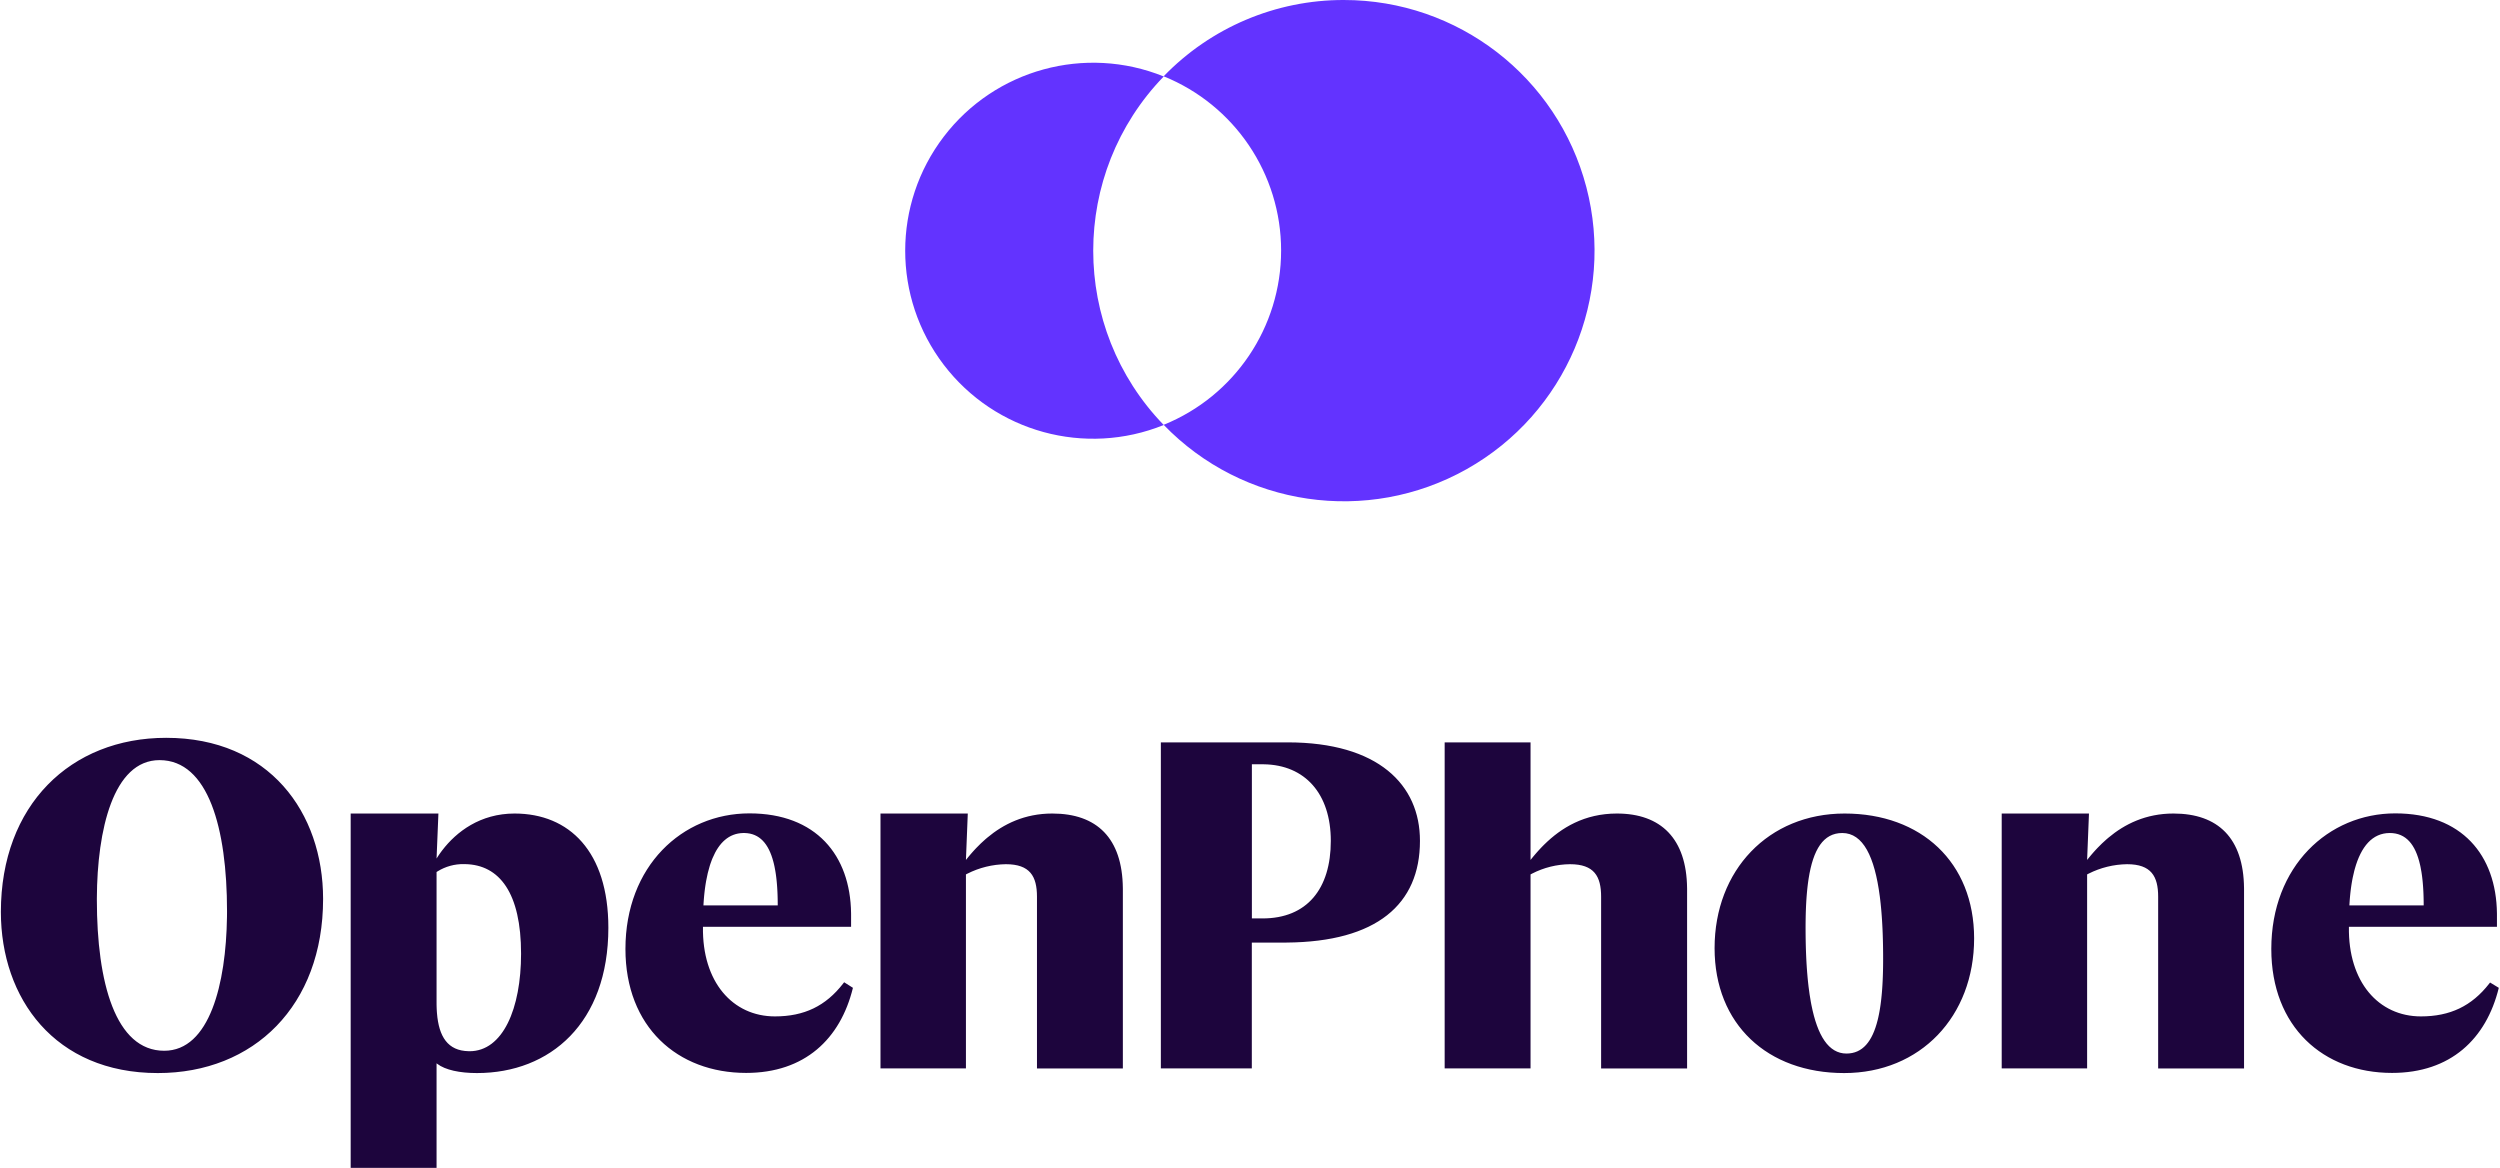
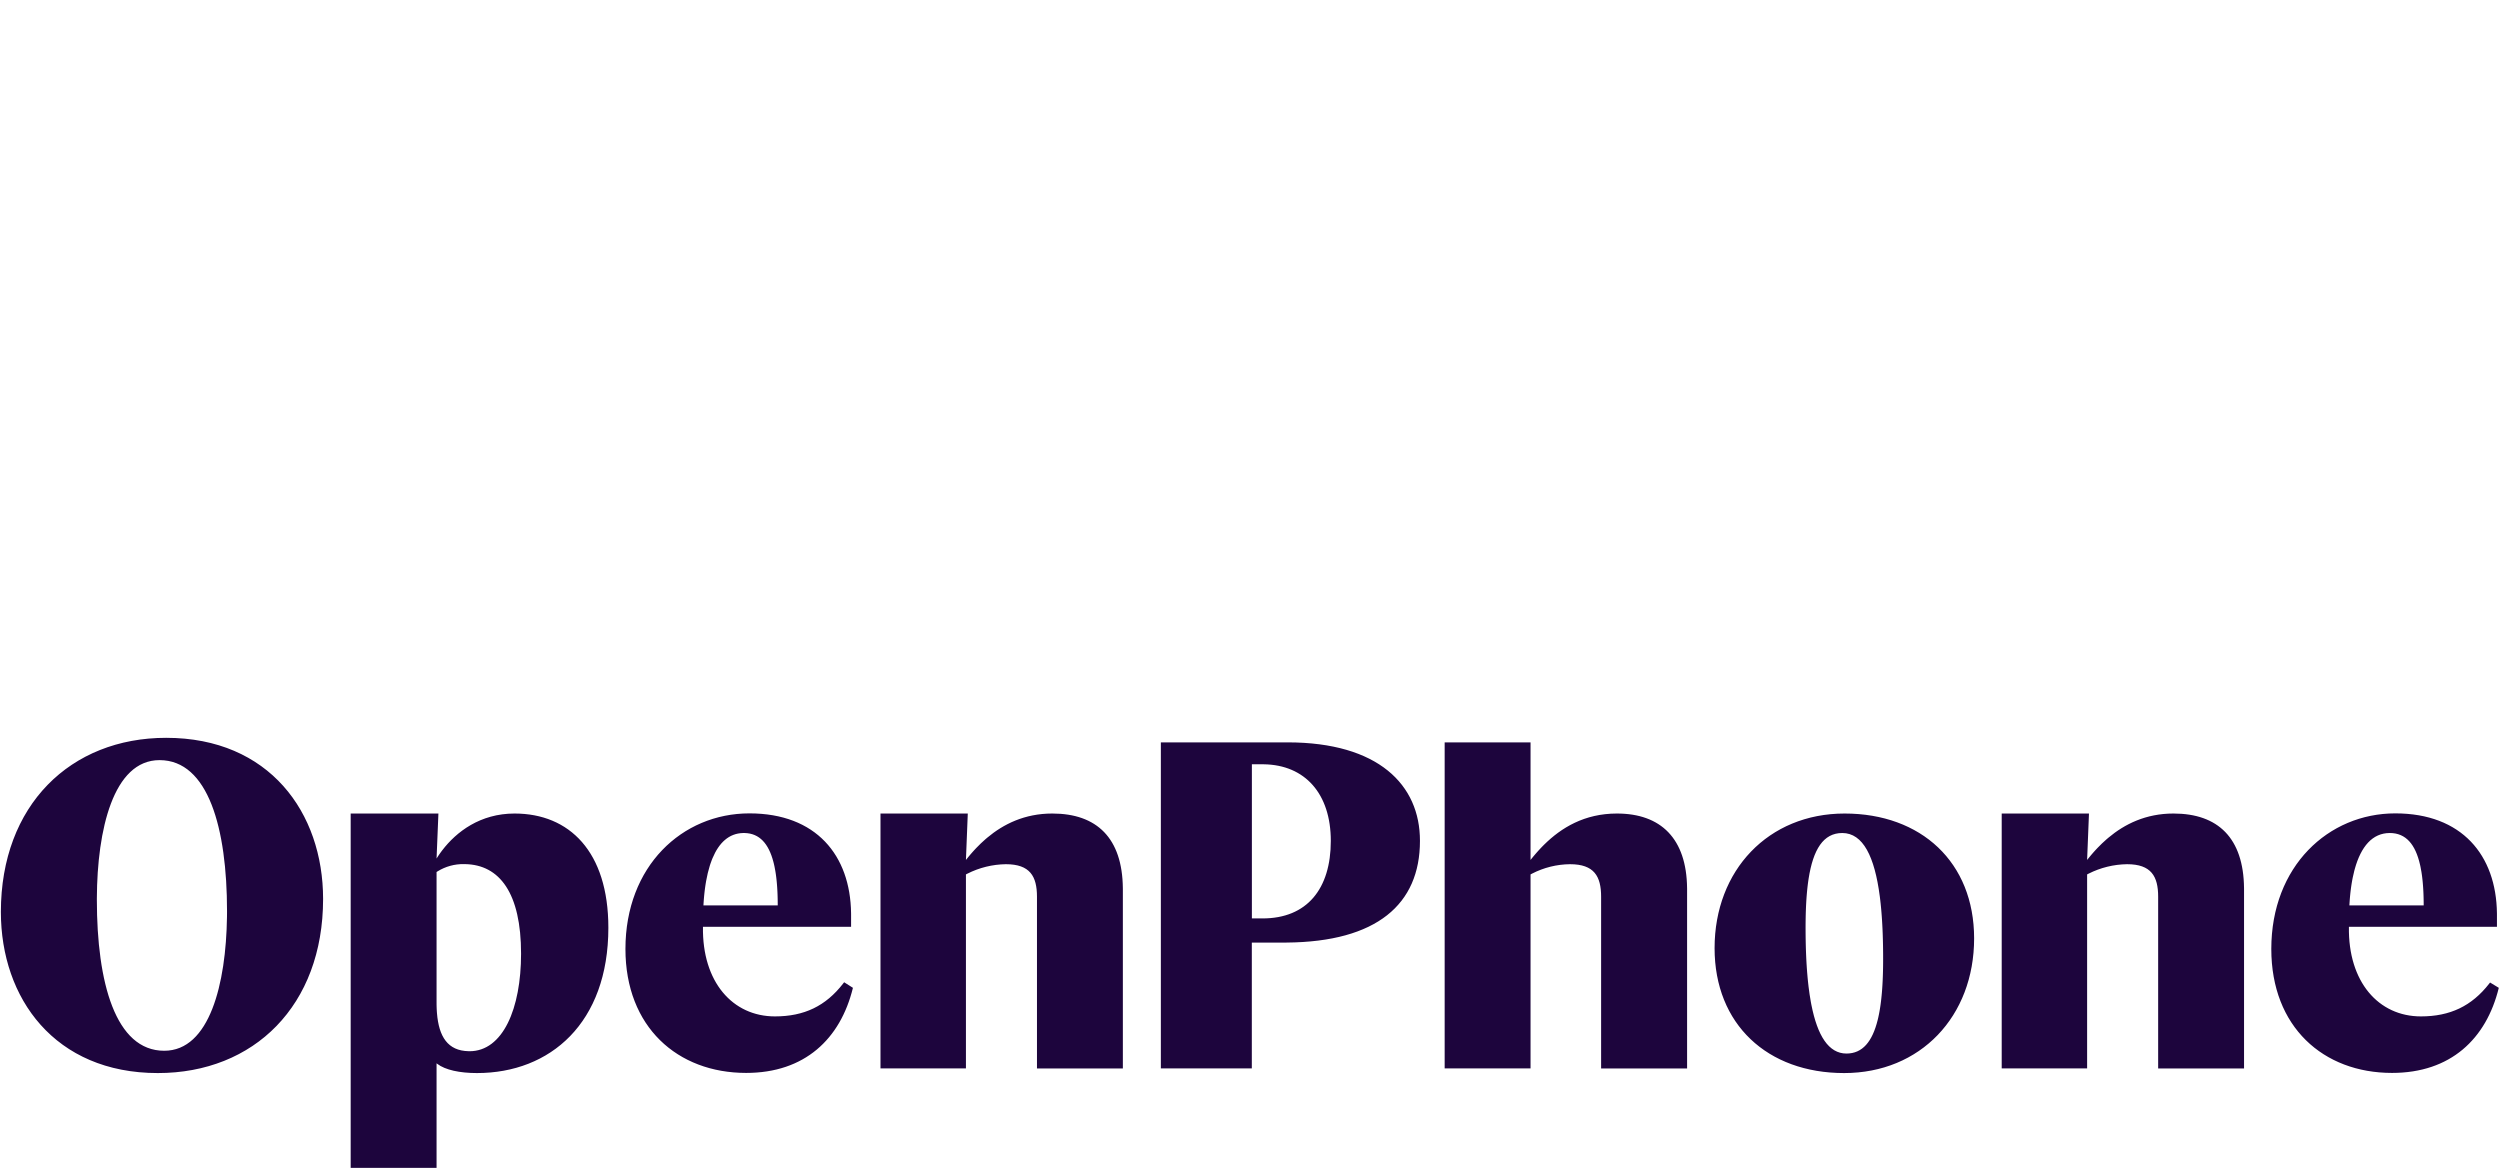
<svg xmlns="http://www.w3.org/2000/svg" version="1.1" viewBox="0 0 852 398" height="398px" width="852px">
  <title>OP_FullLogo_Stacked_Default</title>
  <g fill-rule="evenodd" fill="none" stroke-width="1" stroke="none" id="OP_FullLogo_Stacked_Default">
    <path fill-rule="nonzero" fill="#1D053D" id="Wordmark" d="M149.41,277.25 L148.78,292.59 C148.895,292.405 149.013,292.219 149.134,292.033 L149.505,291.473 C149.632,291.286 149.761,291.098 149.894,290.91 L150.3,290.346 L150.3,290.346 L150.723,289.781 C155.55,283.474 163.657,277.25 175.36,277.25 C194.03,277.25 207.33,290.22 207.33,316.17 C207.33,348.61 187.54,365.7 162.54,365.7 C156.697,365.7 151.752,364.651 149.01,362.553 L148.78,362.37 L148.78,398 L119.51,398 L119.51,277.25 L149.41,277.25 Z M628.64,277.25 C654.74,277.25 672.78,293.86 672.78,319.81 C672.78,346.39 654.48,365.7 628.48,365.7 C602.33,365.7 584.33,349.08 584.33,323.13 C584.33,296.55 602.69,277.25 628.64,277.25 Z M56.63,251.45 C91.76,251.45 110.11,276.93 110.11,306.36 C110.11,342.7 86.54,365.7 53.78,365.7 C18.65,365.7 0.3,340.22 0.3,310.79 C0.3,274.4 24.03,251.45 56.63,251.45 Z M255.4,277.2 C278.111,277.2 289.815,291.461 290.046,311.249 L290.05,311.85 L290.05,315.85 L239.57,315.85 C239.26,334.68 249.7,346.39 264.1,346.39 C274.058,346.39 281.407,342.872 287.373,335.153 L287.68,334.75 L290.68,336.65 C286.41,354.1 274.23,365.65 254.29,365.65 C230.87,365.65 213.15,349.98 213.15,323.4 C213.15,295.2 232.46,277.2 255.4,277.2 Z M816.3,277.2 C839.02,277.2 850.725,291.461 850.956,311.249 L850.96,311.85 L850.96,315.85 L800.51,315.85 C800.2,334.68 810.64,346.39 825.04,346.39 C834.988,346.39 842.357,342.872 848.304,335.239 L848.61,334.84 L851.59,336.65 C847.32,354.1 835.13,365.65 815.2,365.65 C791.78,365.65 774.06,349.98 774.06,323.4 C774.06,295.2 793.52,277.2 816.3,277.2 Z M329.82,277.25 L329.19,293.07 C329.346,292.873 329.504,292.675 329.665,292.477 L330.153,291.882 L330.153,291.882 L330.654,291.286 C330.738,291.187 330.823,291.088 330.909,290.989 L331.43,290.394 L331.43,290.394 L331.965,289.801 C332.056,289.702 332.147,289.604 332.238,289.505 L332.794,288.916 C333.732,287.938 334.73,286.976 335.791,286.051 L336.435,285.5 C341.976,280.856 349.188,277.25 358.62,277.25 C373.807,277.25 382.495,285.62 382.667,302.671 L382.67,303.19 L382.67,364.14 L353.4,364.14 L353.4,305.6 C353.4,298.64 351.02,294.52 342.79,294.52 C338.235,294.585 333.757,295.687 329.696,297.739 L329.19,298 L329.19,364.11 L300.07,364.11 L300.07,277.25 L329.82,277.25 Z M521.61,253 L521.61,293.07 L522.079,292.484 L522.079,292.484 L522.56,291.897 L522.56,291.897 L523.054,291.309 C523.22,291.113 523.389,290.917 523.56,290.722 L524.078,290.135 C524.166,290.037 524.254,289.94 524.343,289.843 L524.881,289.259 L524.881,289.259 L525.433,288.68 C525.526,288.583 525.62,288.487 525.714,288.391 L526.286,287.818 C532.079,282.114 539.971,277.25 551.04,277.25 C566.078,277.25 574.785,285.826 574.957,302.677 L574.96,303.19 L574.96,364.14 L545.66,364.14 L545.66,305.6 C545.66,298.64 543.29,294.52 535.06,294.52 C530.548,294.566 526.113,295.668 522.108,297.737 L521.61,298 L521.61,364.11 L492.34,364.11 L492.34,253 L521.61,253 Z M711.92,277.25 L711.29,293.07 L711.765,292.477 L711.765,292.477 L712.253,291.882 L712.253,291.882 L712.754,291.286 C712.838,291.187 712.923,291.088 713.009,290.989 L713.53,290.394 L713.53,290.394 L714.065,289.801 C714.156,289.702 714.247,289.604 714.338,289.505 L714.894,288.916 C715.832,287.938 716.83,286.976 717.891,286.051 L718.535,285.5 C724.076,280.856 731.288,277.25 740.72,277.25 C755.917,277.25 764.595,285.62 764.767,302.671 L764.77,303.19 L764.77,364.14 L735.5,364.14 L735.5,305.6 C735.5,298.64 733.13,294.52 724.9,294.52 C720.342,294.584 715.861,295.686 711.796,297.739 L711.29,298 L711.29,364.11 L682.18,364.11 L682.18,277.25 L711.92,277.25 Z M438.82,253 C469.68,253 483.96,267.43 483.92,286.58 C483.92,308.202 469.189,320.973 438.495,321.226 L437.56,321.23 L426.62,321.23 L426.62,364.11 L395.62,364.11 L395.62,253 L438.82,253 Z M627.84,283.89 C621.38,283.89 617.926,289.522 616.376,299.447 L616.245,300.334 L616.245,300.334 L616.122,301.242 C616.083,301.549 616.046,301.859 616.01,302.173 L615.907,303.126 L615.907,303.126 L615.813,304.099 L615.813,304.099 L615.728,305.095 C615.715,305.262 615.702,305.431 615.689,305.6 L615.617,306.627 C615.606,306.8 615.595,306.973 615.585,307.148 L615.526,308.205 C615.517,308.383 615.508,308.562 615.5,308.742 L615.454,309.83 L615.454,309.83 L615.415,310.939 L615.415,310.939 L615.385,312.067 L615.385,312.067 L615.363,313.215 L615.363,313.215 L615.344,314.974 C615.342,315.171 615.342,315.37 615.341,315.569 L615.34,316.17 C615.34,316.689 615.342,317.204 615.345,317.716 L615.358,319.24 C615.361,319.492 615.365,319.744 615.369,319.994 L615.397,321.484 L615.397,321.484 L615.434,322.952 C615.441,323.194 615.449,323.436 615.457,323.677 L615.509,325.109 L615.509,325.109 L615.57,326.517 L615.57,326.517 L615.642,327.901 C615.655,328.13 615.668,328.357 615.682,328.584 L615.769,329.93 L615.769,329.93 L615.866,331.252 C615.917,331.906 615.973,332.551 616.032,333.186 L616.155,334.443 C616.177,334.65 616.198,334.856 616.221,335.061 L616.36,336.278 C616.578,338.083 616.832,339.796 617.125,341.412 L617.326,342.474 C619.393,352.955 623.192,359.05 629.27,359.05 C634.774,359.05 638.099,354.953 639.92,347.589 L640.103,346.816 C640.192,346.423 640.277,346.022 640.358,345.613 L640.515,344.782 C640.54,344.642 640.565,344.5 640.59,344.358 L640.732,343.493 L640.732,343.493 L640.864,342.607 C640.885,342.457 640.906,342.306 640.926,342.155 L641.043,341.235 L641.043,341.235 L641.151,340.294 L641.151,340.294 L641.25,339.33 L641.25,339.33 L641.34,338.346 C641.354,338.18 641.368,338.013 641.381,337.846 L641.457,336.829 L641.457,336.829 L641.525,335.792 C641.535,335.618 641.545,335.442 641.555,335.266 L641.61,334.198 L641.61,334.198 L641.656,333.11 L641.656,333.11 L641.694,332.002 L641.694,332.002 L641.725,330.873 L641.725,330.873 L641.747,329.725 C641.75,329.532 641.753,329.338 641.755,329.144 L641.766,327.967 L641.766,327.967 L641.77,326.77 L641.77,326.77 L641.766,325.224 C641.764,324.968 641.762,324.713 641.76,324.459 L641.742,322.946 C641.739,322.696 641.735,322.447 641.73,322.198 L641.699,320.719 C641.693,320.475 641.686,320.231 641.679,319.989 L641.634,318.545 C641.625,318.306 641.617,318.068 641.608,317.831 L641.548,316.423 C641.526,315.958 641.503,315.496 641.478,315.039 L641.399,313.68 C641.37,313.231 641.341,312.786 641.309,312.346 L641.209,311.037 L641.209,311.037 L641.099,309.754 C641.08,309.542 641.061,309.332 641.04,309.122 L640.915,307.879 L640.915,307.879 L640.778,306.662 L640.778,306.662 L640.631,305.473 C638.874,291.95 634.94,283.89 627.84,283.89 Z M158.469,294.493 L158.11,294.49 C154.944,294.43 151.831,295.285 149.144,296.948 L148.78,297.18 L148.78,341.64 L148.785,342.404 L148.785,342.404 L148.802,343.152 L148.802,343.152 L148.829,343.885 C148.84,344.127 148.853,344.367 148.868,344.603 L148.919,345.305 C149.569,353.288 152.589,358.111 159.698,358.247 L160.01,358.25 L160.01,358.26 C171.41,358.26 177.58,343.7 177.58,325.03 C177.58,304.349 170.259,294.684 158.469,294.493 L158.469,294.493 Z M54.37,259.05 C38.55,259.05 33.119,282.935 33.012,305.982 L33.01,306.68 C33.01,334.84 39.34,358.1 55.96,358.1 C71.48,358.1 77.026,335.17 77.354,312.566 L77.368,311.168 C77.369,310.935 77.37,310.703 77.37,310.47 C77.37,282.31 70.99,259.05 54.37,259.05 Z M430.28,260.47 L426.64,260.47 L426.64,313 L430.28,313 C445.47,313 453.54,302.88 453.54,286.58 C453.54,270.443 444.699,260.667 430.706,260.473 L430.28,260.47 Z M253.499,283.889 L253.224,283.893 C248.463,284.01 245.052,287.162 242.833,292.461 L242.582,293.082 C242.418,293.502 242.262,293.935 242.112,294.38 L241.893,295.056 C241.393,296.656 240.978,298.401 240.644,300.274 L240.507,301.085 L240.507,301.085 L240.379,301.911 L240.379,301.911 L240.26,302.753 L240.26,302.753 L240.152,303.609 C240.118,303.897 240.085,304.187 240.054,304.48 L239.965,305.365 L239.965,305.365 L239.886,306.264 C239.873,306.415 239.861,306.566 239.85,306.718 L239.785,307.638 L239.785,307.638 L239.73,308.57 L265.05,308.57 L265.049,308.093 L265.049,308.093 L265.041,307.15 L265.041,307.15 L265.025,306.223 L265.025,306.223 L265.001,305.311 C264.996,305.161 264.991,305.011 264.986,304.862 L264.949,303.975 L264.949,303.975 L264.904,303.105 L264.904,303.105 L264.851,302.252 L264.851,302.252 L264.788,301.416 L264.788,301.416 L264.717,300.596 L264.717,300.596 L264.636,299.794 L264.636,299.794 L264.547,299.009 C264.531,298.88 264.515,298.751 264.498,298.624 L264.395,297.865 C264.377,297.741 264.358,297.616 264.339,297.493 L264.221,296.762 C264.139,296.28 264.051,295.811 263.956,295.354 L263.808,294.678 C263.782,294.566 263.756,294.456 263.73,294.346 L263.567,293.698 C261.941,287.524 258.861,284.01 253.765,283.893 L253.499,283.889 Z M814.44,283.89 C808.51,283.89 804.638,288.512 802.521,296.104 L802.328,296.825 C802.139,297.554 801.967,298.309 801.809,299.088 L801.656,299.875 C801.631,300.007 801.607,300.141 801.584,300.274 L801.446,301.085 L801.446,301.085 L801.318,301.911 L801.318,301.911 L801.2,302.753 L801.2,302.753 L801.092,303.609 L801.092,303.609 L800.993,304.48 C800.962,304.772 800.933,305.067 800.905,305.365 L800.826,306.264 C800.813,306.415 800.801,306.566 800.79,306.718 L800.725,307.638 C800.715,307.792 800.706,307.947 800.696,308.102 L800.67,308.57 L825.99,308.57 L825.986,307.619 L825.986,307.619 L825.974,306.684 L825.974,306.684 L825.954,305.765 C825.95,305.613 825.946,305.462 825.941,305.311 L825.909,304.417 C825.902,304.269 825.896,304.122 825.889,303.975 L825.844,303.105 C825.827,302.818 825.81,302.534 825.79,302.252 L825.727,301.416 L825.727,301.416 L825.656,300.596 L825.656,300.596 L825.575,299.794 L825.575,299.794 L825.485,299.009 C825.47,298.88 825.454,298.751 825.437,298.624 L825.333,297.865 L825.333,297.865 L825.22,297.125 C825.121,296.516 825.012,295.925 824.893,295.354 L824.745,294.678 C823.164,287.786 819.955,283.89 814.44,283.89 Z" />
-     <path fill-rule="nonzero" fill="#6333FF" id="Symbol" d="M457.96,-9.17160416e-05 C496.807,-0.016 530.772,26.183 540.623,63.76 C550.473,101.337 533.728,140.829 499.869,159.872 C466.01,178.916 423.565,172.714 396.57,144.78 C420.767,134.987 436.603,111.493 436.603,85.39 C436.603,59.287 420.767,35.793 396.57,26 C412.651,9.353 434.814,-0.034 457.96,-9.17160416e-05 Z M321.627,46.584 C339.14,23.633 369.839,15.229 396.6,26.06 C364.562,59.172 364.562,111.728 396.6,144.84 C369.839,155.671 339.14,147.267 321.627,124.316 C304.115,101.364 304.115,69.536 321.627,46.584 Z" />
  </g>
</svg>